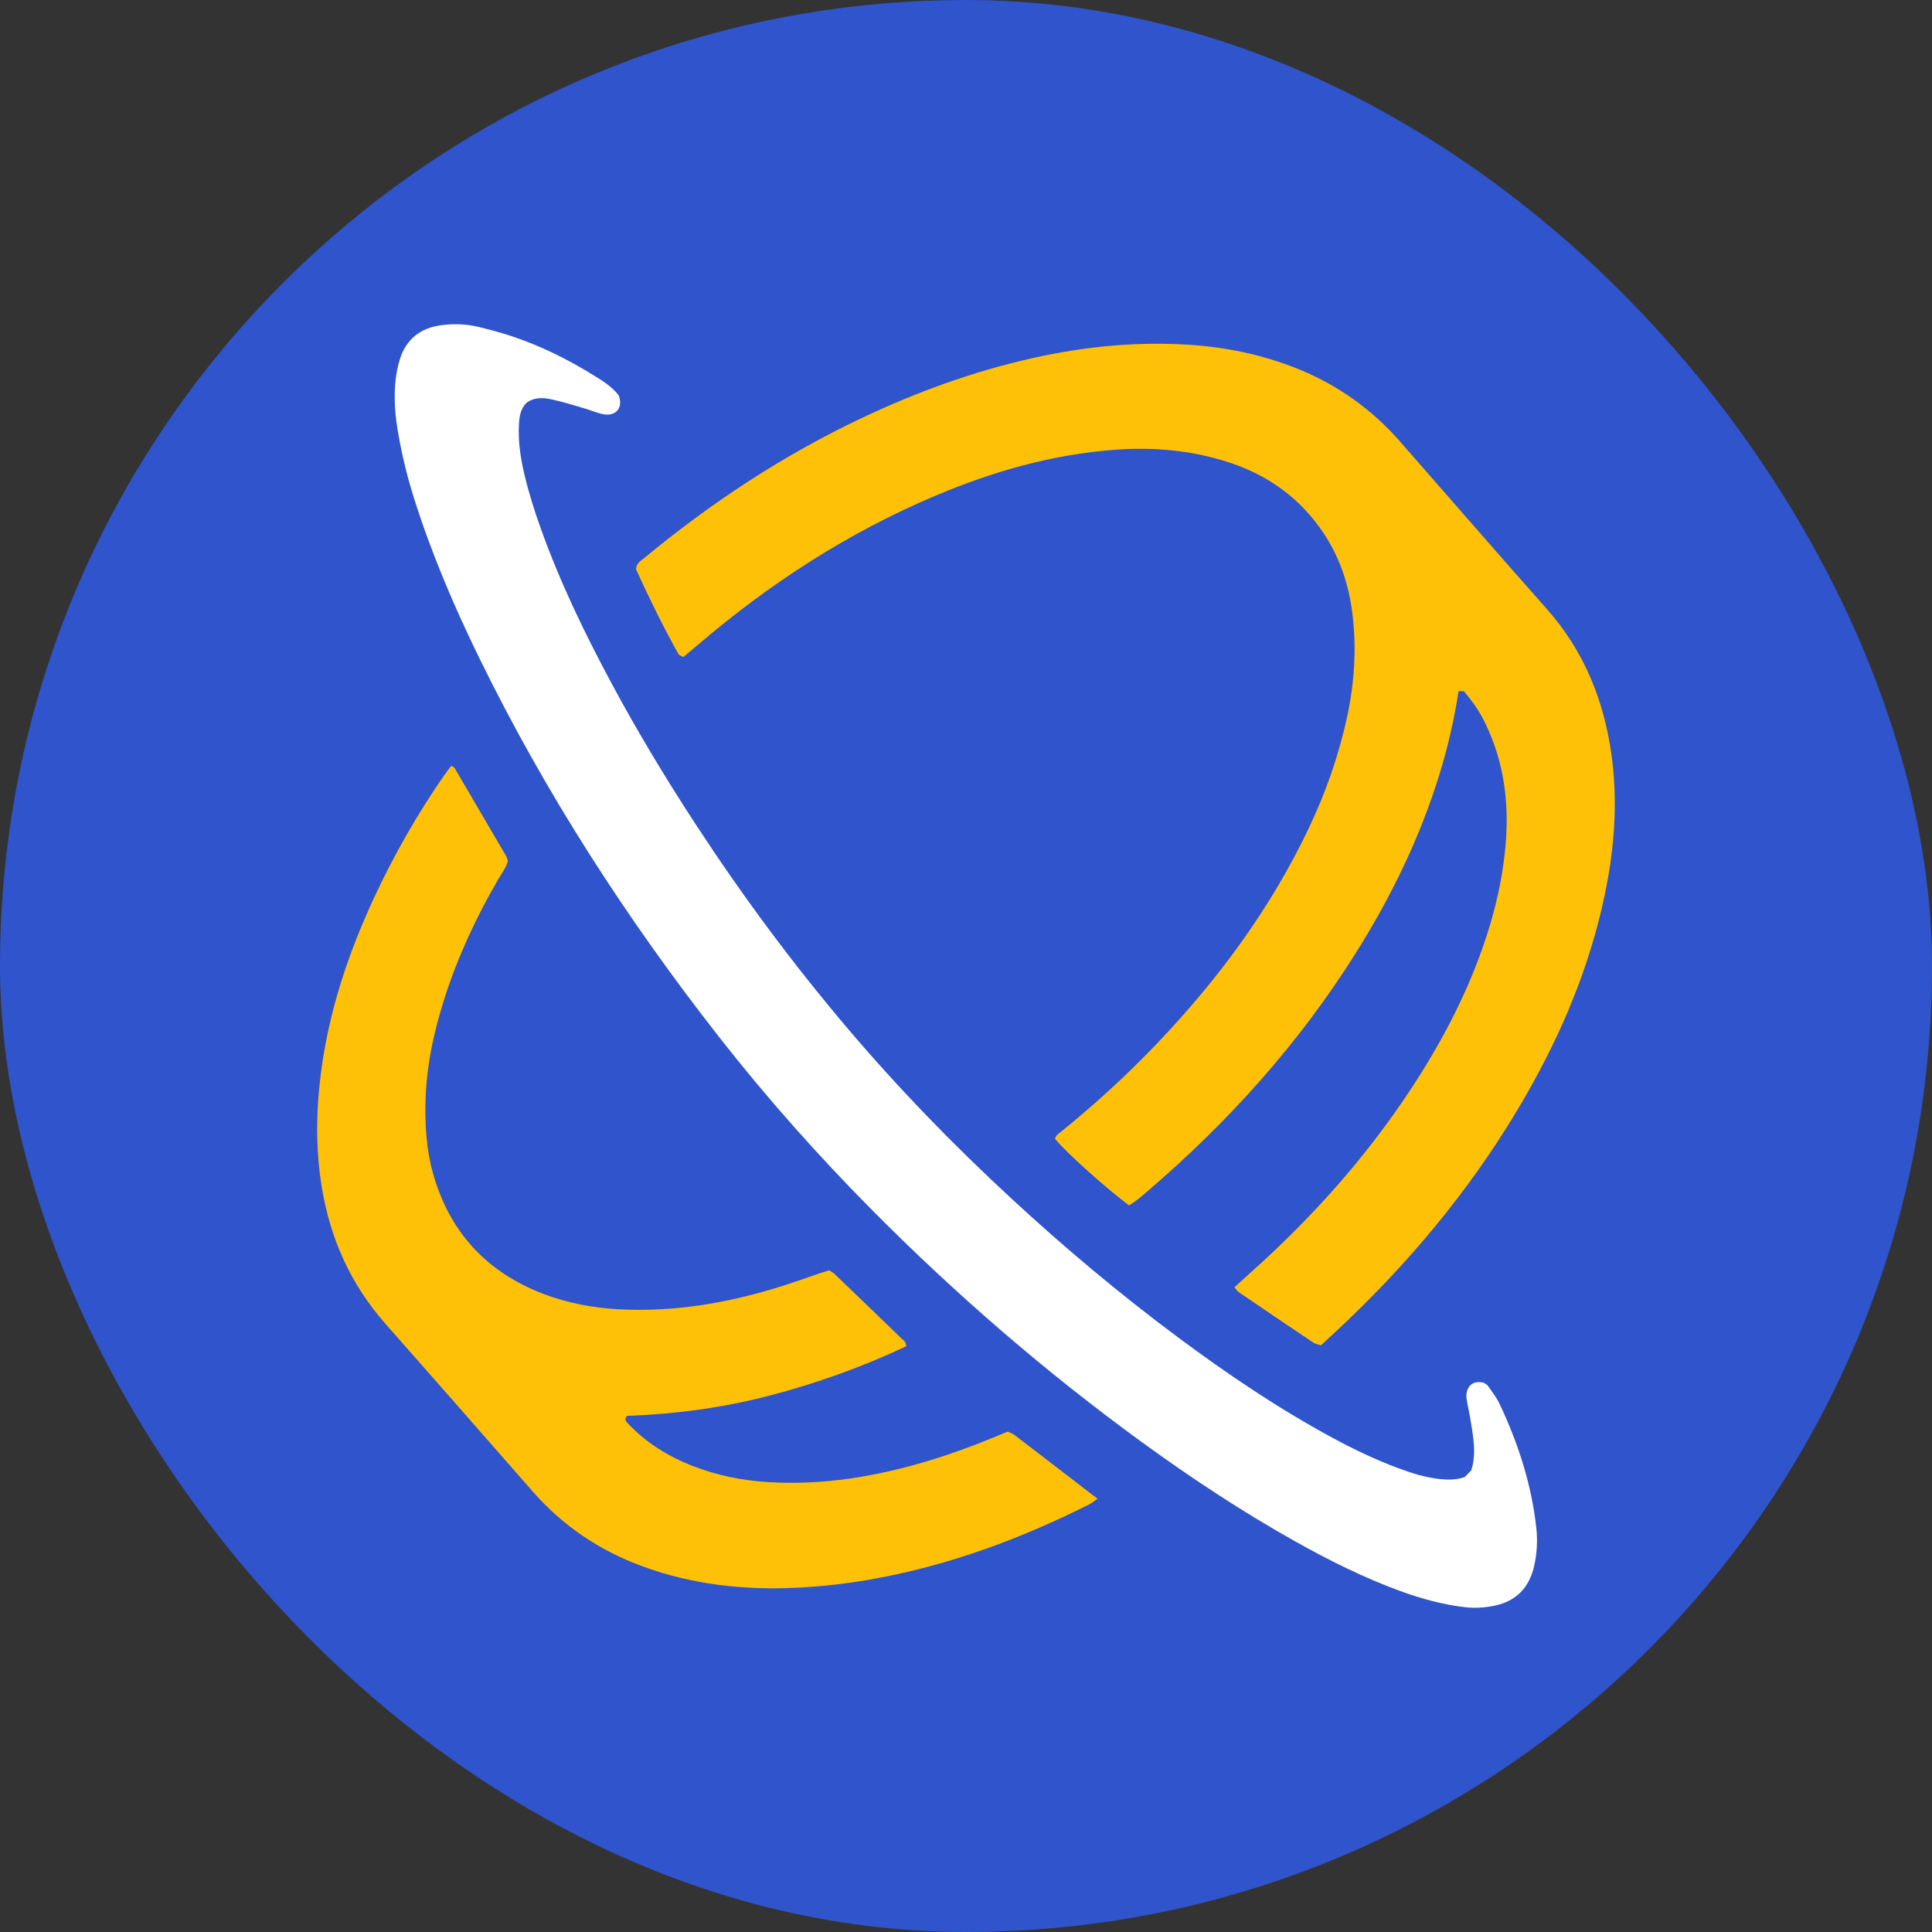
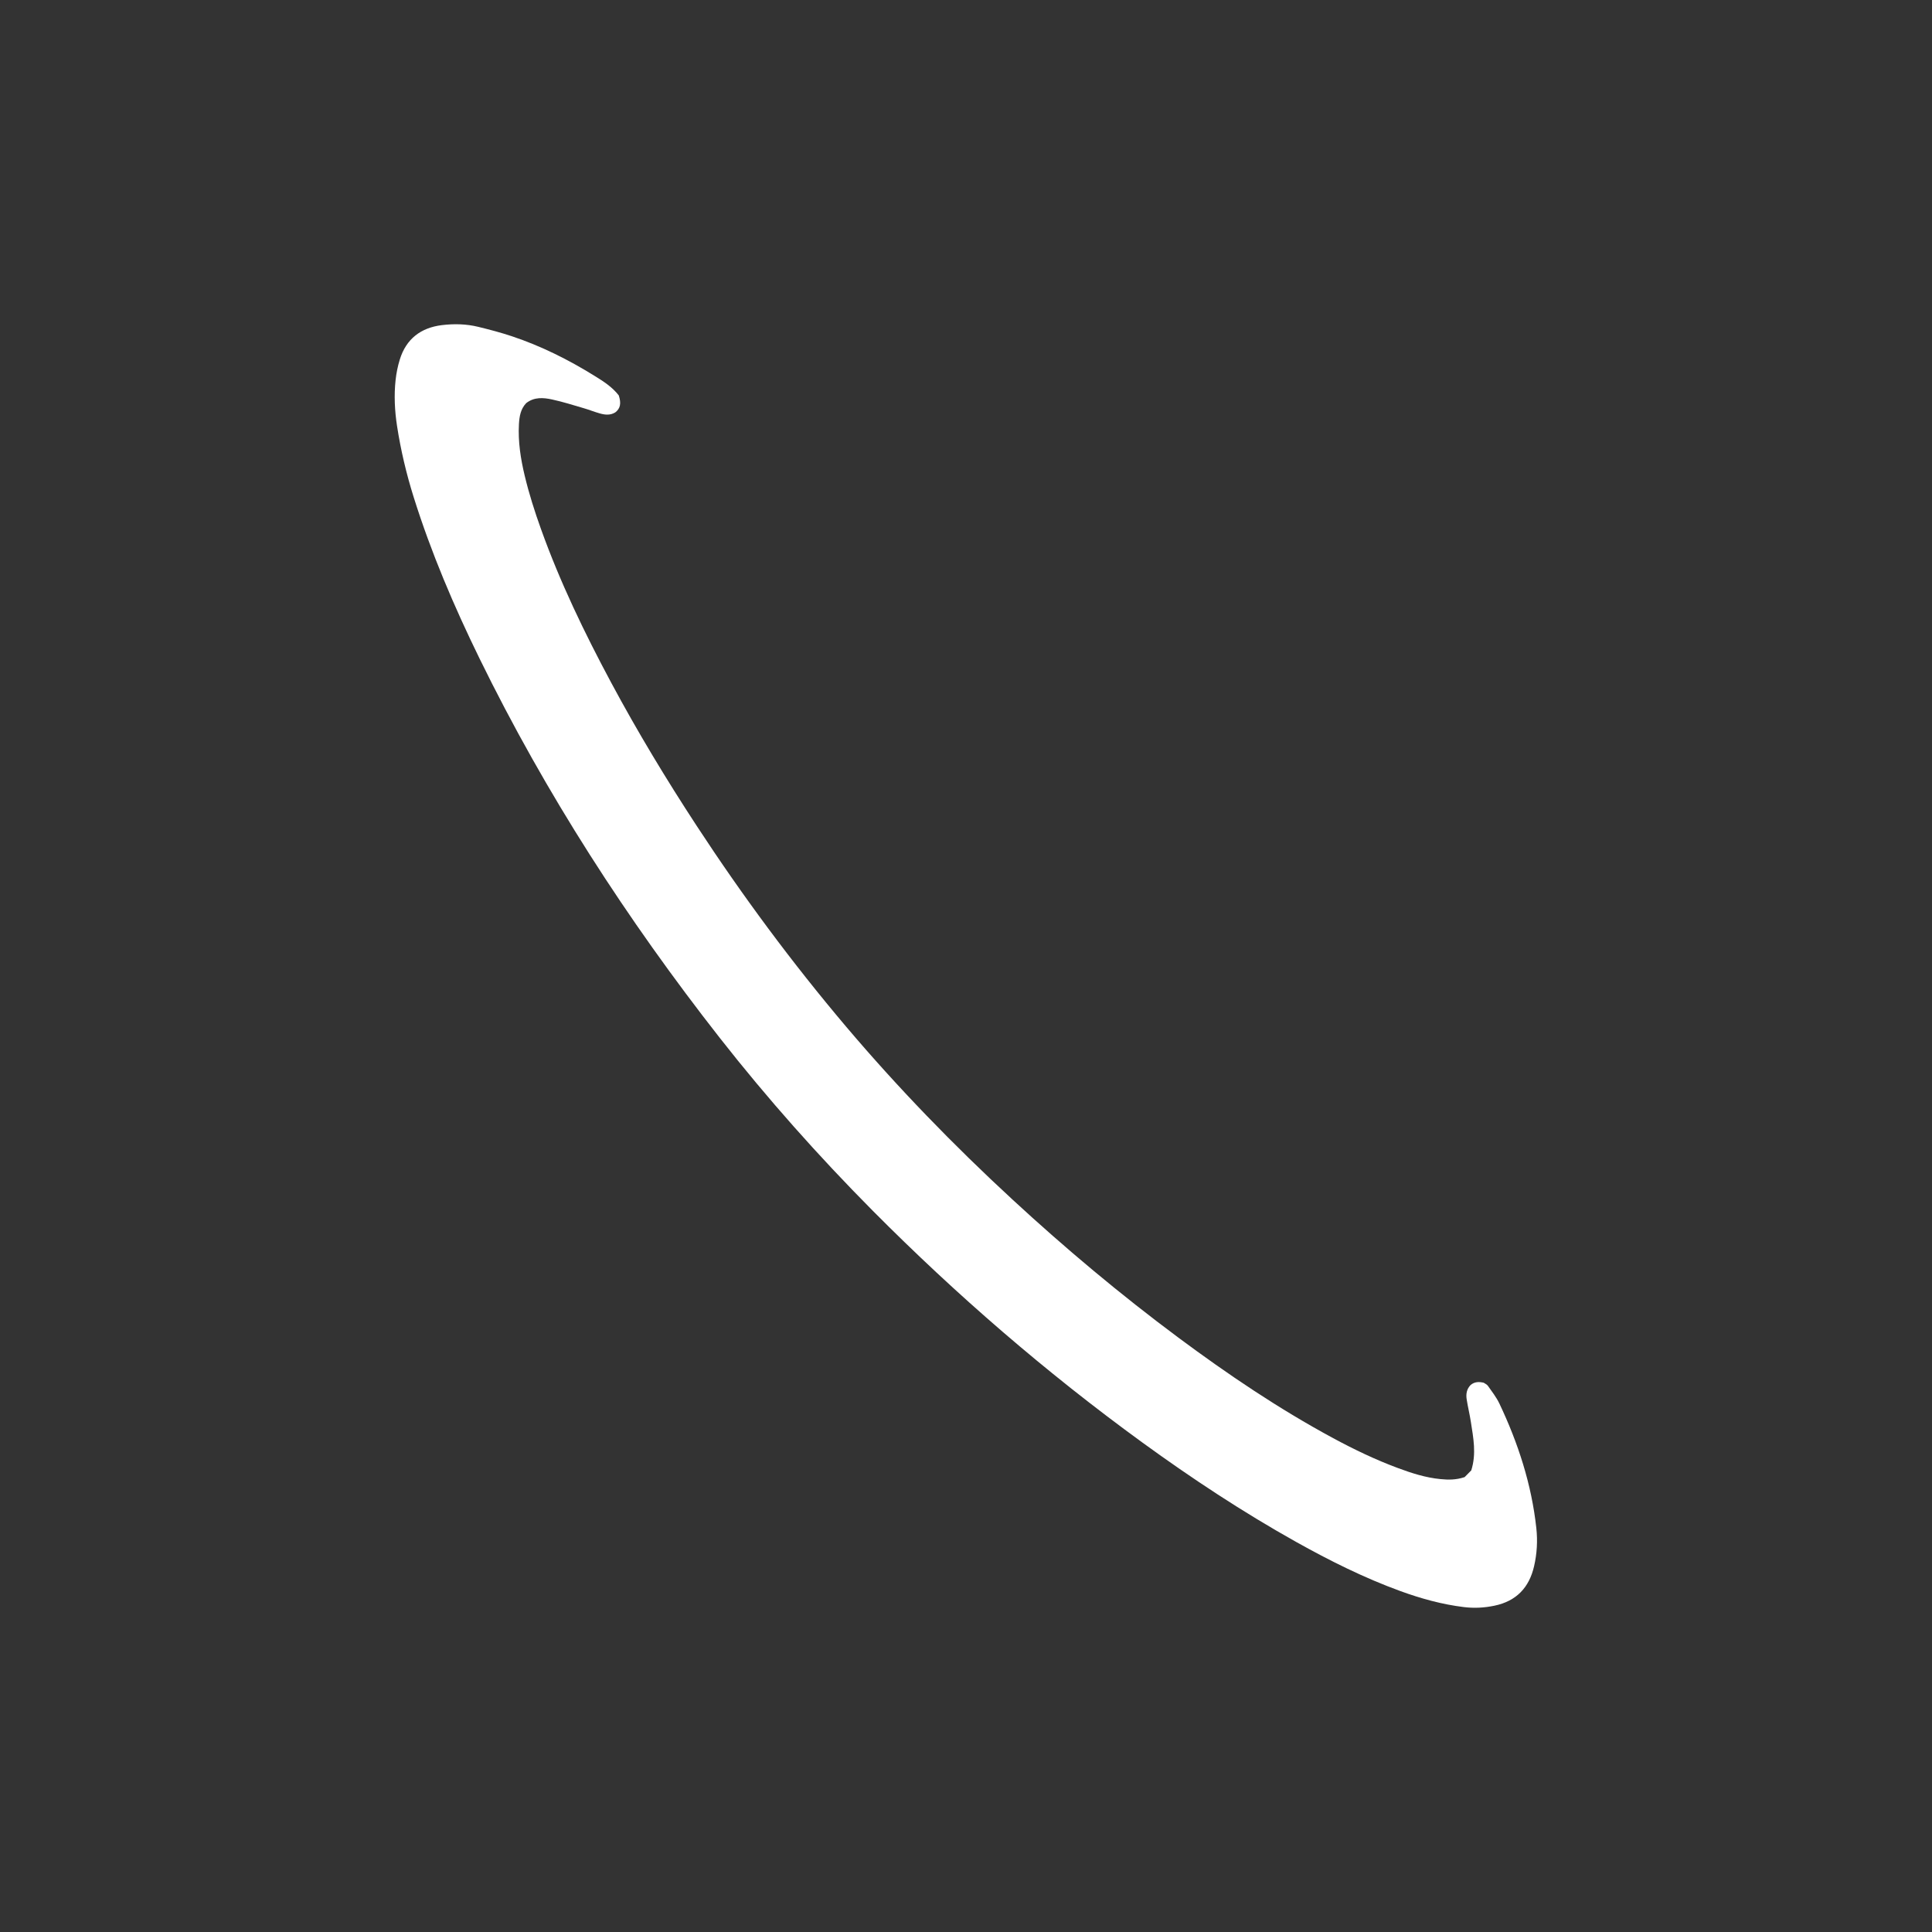
<svg xmlns="http://www.w3.org/2000/svg" width="67" height="67" viewBox="0 0 67 67" fill="none">
  <rect x="0" y="0" width="67" height="67" fill="#333333" stroke="none" />
-   <rect width="67" height="67" rx="33.5" fill="#2F54CB" />
-   <path d="M39.152 41.8C38.34 41.196 36.938 39.932 36.592 39.498C36.602 39.373 36.707 39.32 36.789 39.253C37.968 38.3 39.085 37.28 40.129 36.183C42.245 33.963 44.049 31.524 45.374 28.75C45.97 27.502 46.425 26.207 46.717 24.856C46.967 23.697 47.044 22.525 46.908 21.347C46.79 20.319 46.476 19.349 45.898 18.484C45.117 17.317 44.043 16.52 42.713 16.067C41.384 15.616 40.018 15.493 38.624 15.601C36.467 15.766 34.42 16.353 32.44 17.191C29.419 18.468 26.701 20.229 24.214 22.352C24.046 22.496 23.876 22.638 23.7 22.786C23.632 22.746 23.553 22.729 23.527 22.682C22.988 21.712 22.5 20.717 22.055 19.74C22.075 19.518 22.228 19.445 22.344 19.35C24.652 17.442 27.135 15.803 29.846 14.515C31.762 13.604 33.744 12.881 35.818 12.417C37.591 12.02 39.382 11.843 41.196 11.954C42.493 12.034 43.756 12.293 44.967 12.775C46.379 13.338 47.582 14.196 48.579 15.341C49.777 16.716 50.979 18.088 52.18 19.46C52.664 20.012 53.149 20.563 53.636 21.112C54.934 22.573 55.63 24.296 55.89 26.213C56.16 28.206 55.91 30.154 55.402 32.08C54.78 34.439 53.76 36.626 52.494 38.705C50.877 41.361 48.902 43.728 46.651 45.871C46.378 46.13 46.1 46.385 45.813 46.654C45.716 46.622 45.623 46.613 45.555 46.567C44.687 45.985 43.82 45.399 42.956 44.81C42.904 44.774 42.869 44.711 42.809 44.64C42.976 44.489 43.138 44.339 43.304 44.192C45.443 42.29 47.34 40.177 48.917 37.786C49.923 36.26 50.779 34.656 51.393 32.931C51.834 31.691 52.136 30.419 52.227 29.104C52.317 27.802 52.153 26.535 51.621 25.328C51.387 24.795 51.196 24.486 50.767 23.97H50.582C50.43 24.949 50.212 25.9 49.925 26.834C49.249 29.035 48.25 31.086 47.029 33.033C45.064 36.167 42.62 38.887 39.815 41.294C39.615 41.467 39.418 41.647 39.153 41.8H39.152Z" fill="#FFC107" />
  <path d="M21.459 13.714C21.546 13.982 21.518 14.165 21.335 14.303C21.164 14.406 20.986 14.388 20.812 14.34C20.619 14.287 20.433 14.21 20.241 14.155C19.878 14.049 19.517 13.934 19.148 13.854C18.842 13.787 18.526 13.763 18.248 13.98C18.053 14.185 18.011 14.444 17.996 14.715C17.963 15.32 18.056 15.911 18.196 16.496C18.346 17.122 18.541 17.735 18.759 18.342C19.419 20.186 20.268 21.944 21.192 23.668C22.106 25.373 23.105 27.027 24.164 28.645C25.748 31.066 27.467 33.387 29.337 35.597C31.135 37.721 33.07 39.716 35.117 41.604C36.95 43.296 38.86 44.896 40.862 46.385C42.577 47.66 44.347 48.856 46.233 49.874C46.958 50.265 47.7 50.622 48.474 50.909C48.955 51.088 49.441 51.245 49.956 51.294C50.225 51.32 50.49 51.326 50.792 51.225C50.856 51.159 50.948 51.066 51.022 50.992C51.206 50.411 51.093 49.863 51.009 49.315C50.969 49.051 50.904 48.792 50.863 48.529C50.835 48.349 50.86 48.174 50.998 48.032C51.127 47.922 51.276 47.909 51.454 47.952C51.494 47.981 51.563 48.008 51.599 48.059C51.738 48.258 51.892 48.453 51.996 48.671C52.647 50.043 53.113 51.473 53.278 52.99C53.327 53.437 53.301 53.879 53.201 54.313C53.031 55.053 52.59 55.525 51.826 55.684C51.472 55.758 51.121 55.776 50.763 55.732C50.007 55.639 49.28 55.438 48.566 55.178C47.307 54.72 46.113 54.123 44.946 53.471C43.098 52.437 41.334 51.273 39.622 50.029C36.284 47.602 33.172 44.913 30.266 41.987C28.384 40.09 26.61 38.096 24.962 35.994C21.744 31.887 18.925 27.527 16.631 22.839C15.742 21.022 14.95 19.166 14.344 17.234C14.091 16.427 13.897 15.607 13.769 14.773C13.688 14.245 13.661 13.711 13.719 13.178C13.745 12.938 13.794 12.695 13.866 12.464C14.087 11.752 14.594 11.365 15.324 11.275C15.745 11.224 16.172 11.233 16.587 11.335C16.976 11.43 17.364 11.532 17.743 11.658C18.762 11.997 19.717 12.475 20.627 13.04C20.929 13.227 21.231 13.419 21.459 13.713V13.714Z" fill="white" />
-   <path d="M15.651 26.554C15.723 26.6 15.749 26.607 15.759 26.624C16.355 27.639 16.95 28.654 17.543 29.671C17.576 29.727 17.591 29.794 17.615 29.857C17.547 30.099 17.394 30.294 17.272 30.504C16.511 31.814 15.874 33.18 15.413 34.625C15.034 35.816 14.774 37.027 14.754 38.282C14.741 39.107 14.796 39.923 15.024 40.722C15.604 42.742 16.882 44.123 18.848 44.872C19.687 45.191 20.56 45.356 21.457 45.405C23.329 45.506 25.145 45.204 26.927 44.661C27.438 44.505 27.94 44.321 28.447 44.151C28.55 44.116 28.654 44.084 28.75 44.053C28.825 44.101 28.888 44.128 28.934 44.173C29.753 44.958 30.569 45.746 31.385 46.534C31.399 46.548 31.404 46.574 31.41 46.595C31.417 46.616 31.421 46.638 31.431 46.686C29.902 47.406 28.314 47.975 26.672 48.403C25.048 48.826 23.395 49.042 21.747 49.1C21.642 49.218 21.703 49.286 21.762 49.349C22.397 50.029 23.169 50.507 24.03 50.842C24.866 51.167 25.738 51.342 26.634 51.398C28.529 51.516 30.366 51.208 32.172 50.668C32.919 50.445 33.651 50.177 34.373 49.883C34.559 49.808 34.743 49.731 34.947 49.647C35.02 49.682 35.107 49.707 35.174 49.758C36.076 50.447 36.975 51.141 37.875 51.833C37.928 51.874 37.982 51.913 38.065 51.976C37.937 52.062 37.854 52.13 37.76 52.177C35.401 53.363 32.946 54.271 30.337 54.748C29.435 54.912 28.529 55.019 27.616 55.062C25.795 55.15 24.009 54.952 22.288 54.322C20.795 53.775 19.516 52.916 18.468 51.716C16.771 49.772 15.065 47.835 13.359 45.898C12.165 44.542 11.457 42.966 11.163 41.193C10.943 39.865 10.959 38.539 11.129 37.211C11.403 35.077 12.075 33.06 12.98 31.117C13.666 29.645 14.47 28.236 15.396 26.899C15.471 26.79 15.553 26.686 15.651 26.555V26.554Z" fill="#FFC107" />
</svg>